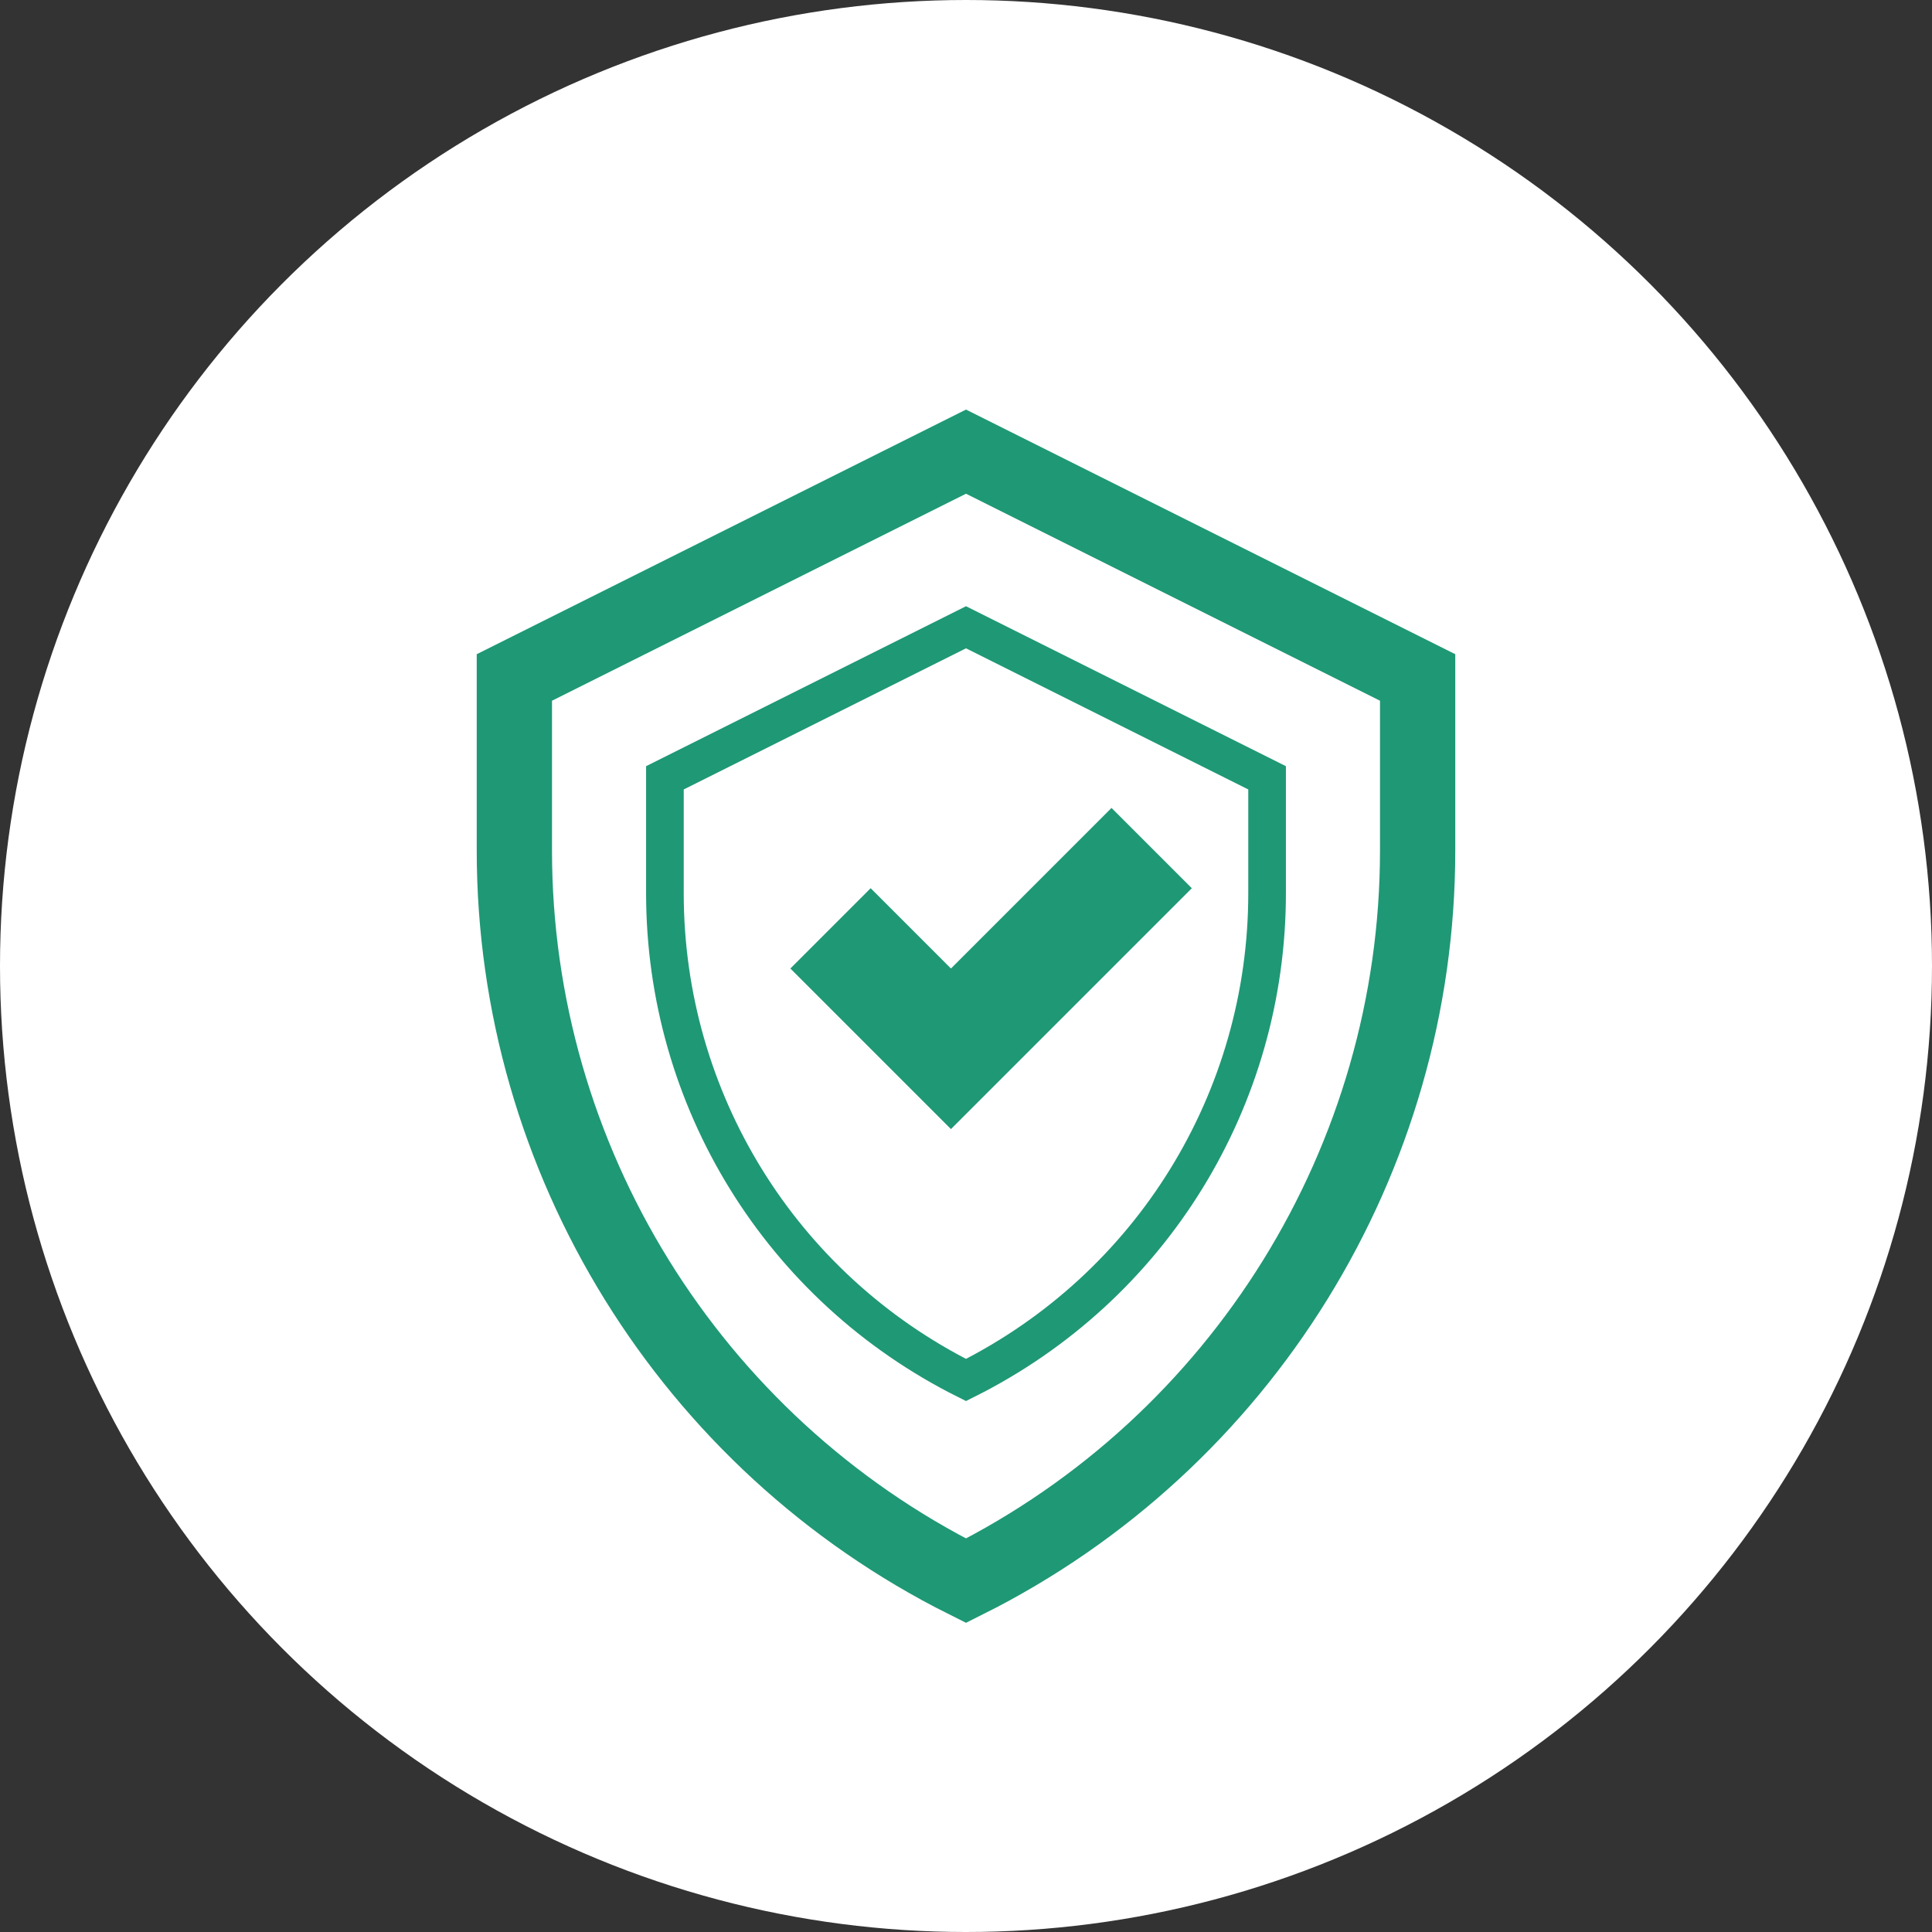
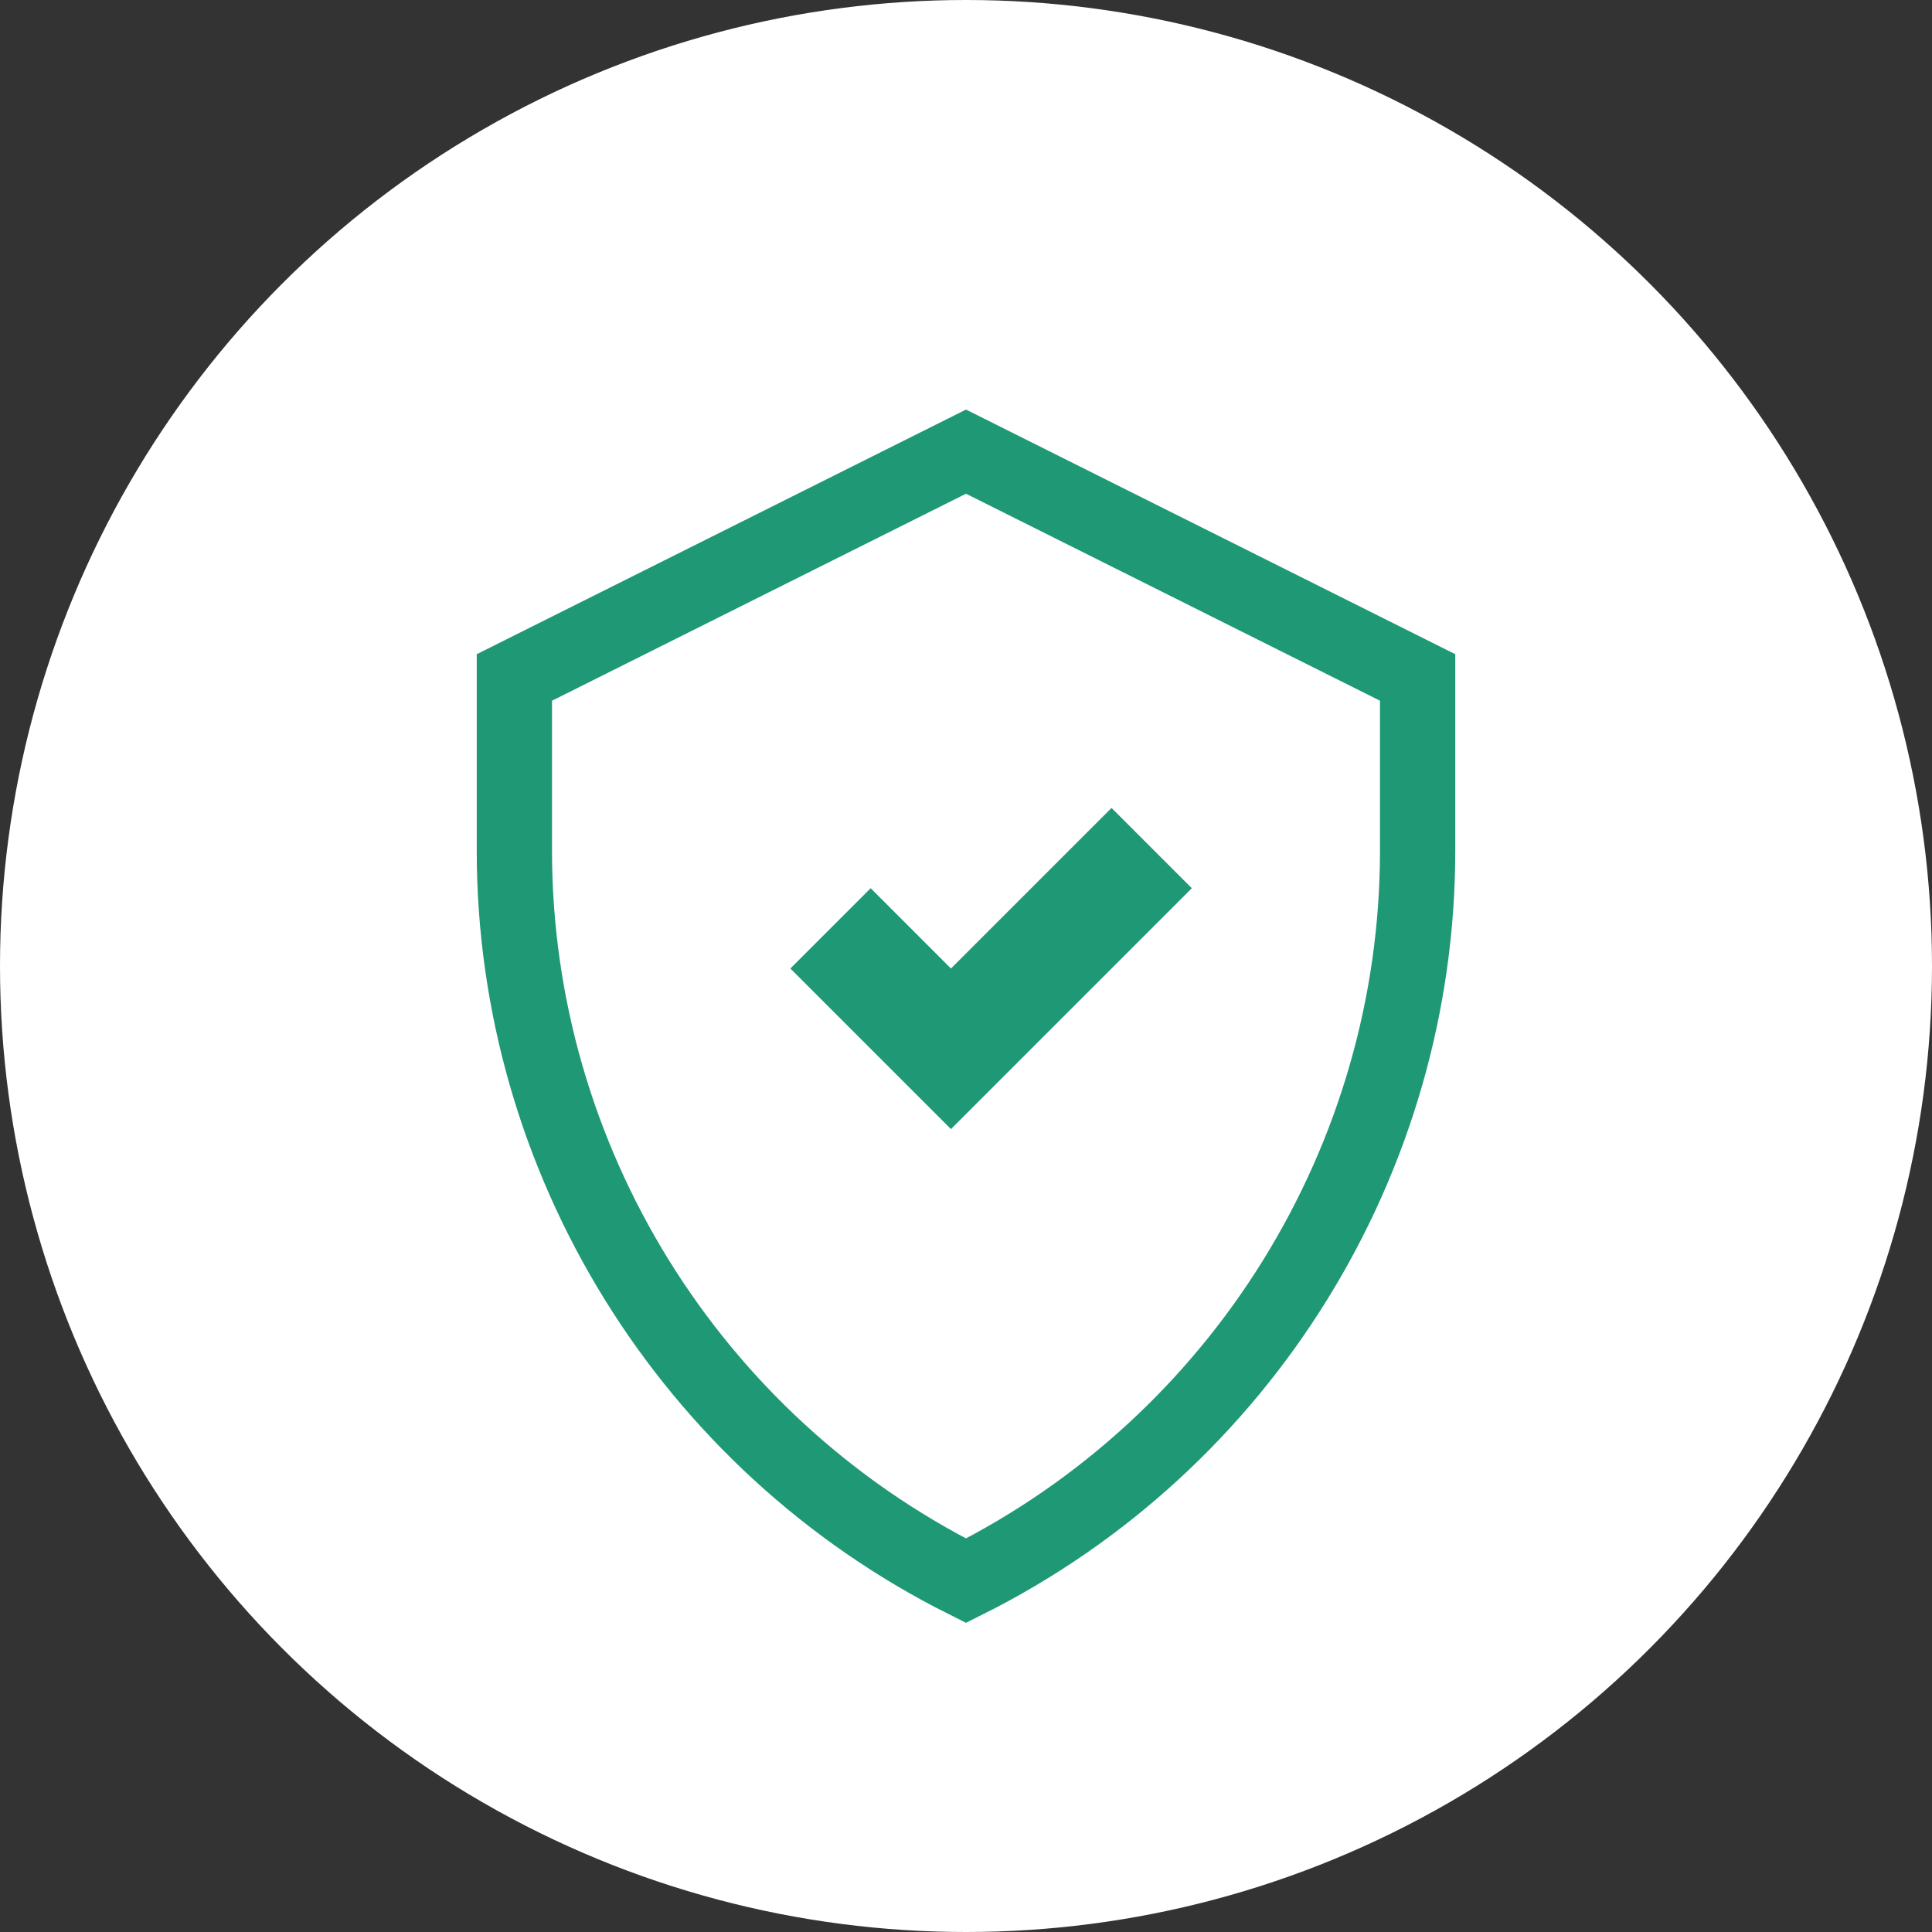
<svg xmlns="http://www.w3.org/2000/svg" version="1.1" id="Layer_1" x="0px" y="0px" viewBox="0 0 77 77" style="enable-background:new 0 0 77 77;" xml:space="preserve">
  <rect x="0" y="0" width="77" height="77" fill="#333333" stroke="none" />
  <style type="text/css">
	.st0{fill:#FFFFFF;}
	.st1{fill:none;stroke:#1F9875;stroke-width:3;stroke-miterlimit:10;}
	.st2{fill:none;stroke:#1F9875;stroke-width:1.5;stroke-miterlimit:10;}
	.st3{fill:#1F9875;}
</style>
  <circle class="st0" cx="38.5" cy="38.5" r="38.5" />
  <g>
    <path class="st1" d="M56.5,33.9V27l-18-9l-18,9v6.9c0,12.3,7,23.6,18,29.1l0,0l0,0C49.5,57.5,56.5,46.2,56.5,33.9z" />
-     <path class="st2" d="M50.5,35.6V31l-12-6l-12,6v4.6c0,8.2,4.6,15.7,12,19.4l0,0l0,0C45.9,51.3,50.5,43.8,50.5,35.6z" />
  </g>
  <polygon class="st3" points="34.7,41.8 37.9,45 47.5,35.4 44.3,32.2 37.9,38.6 34.7,35.4 31.5,38.6 " />
</svg>